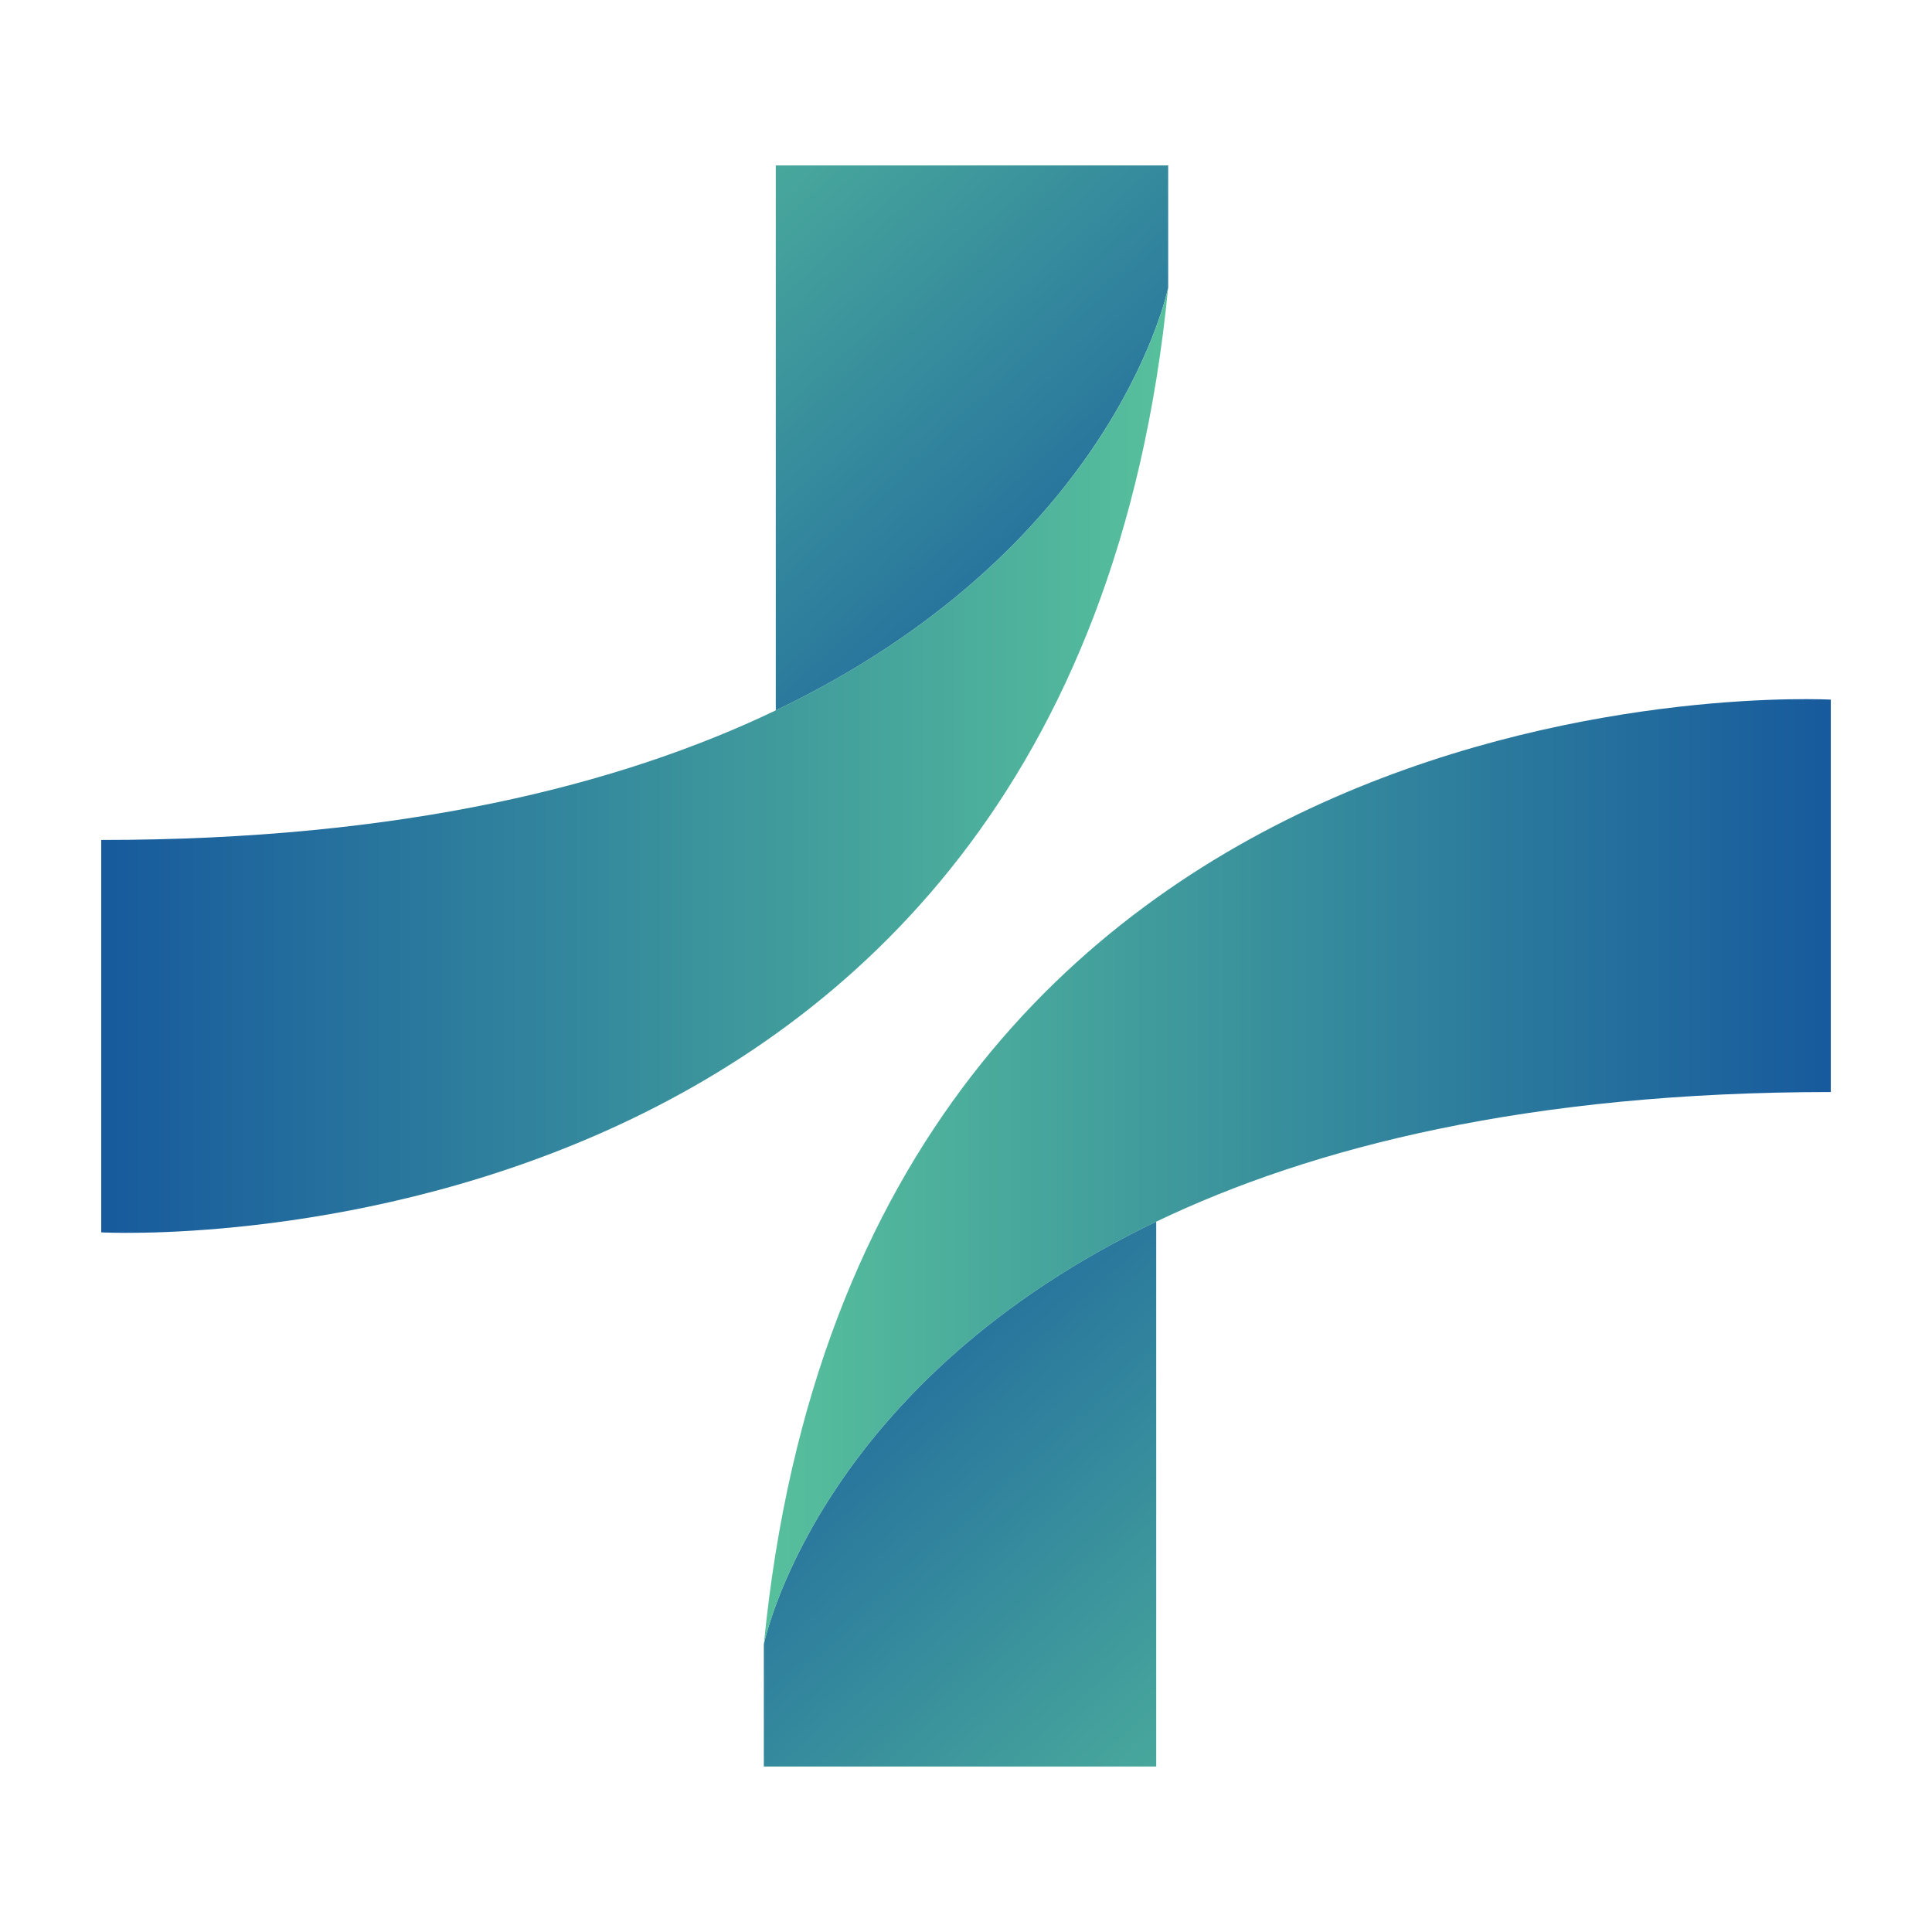
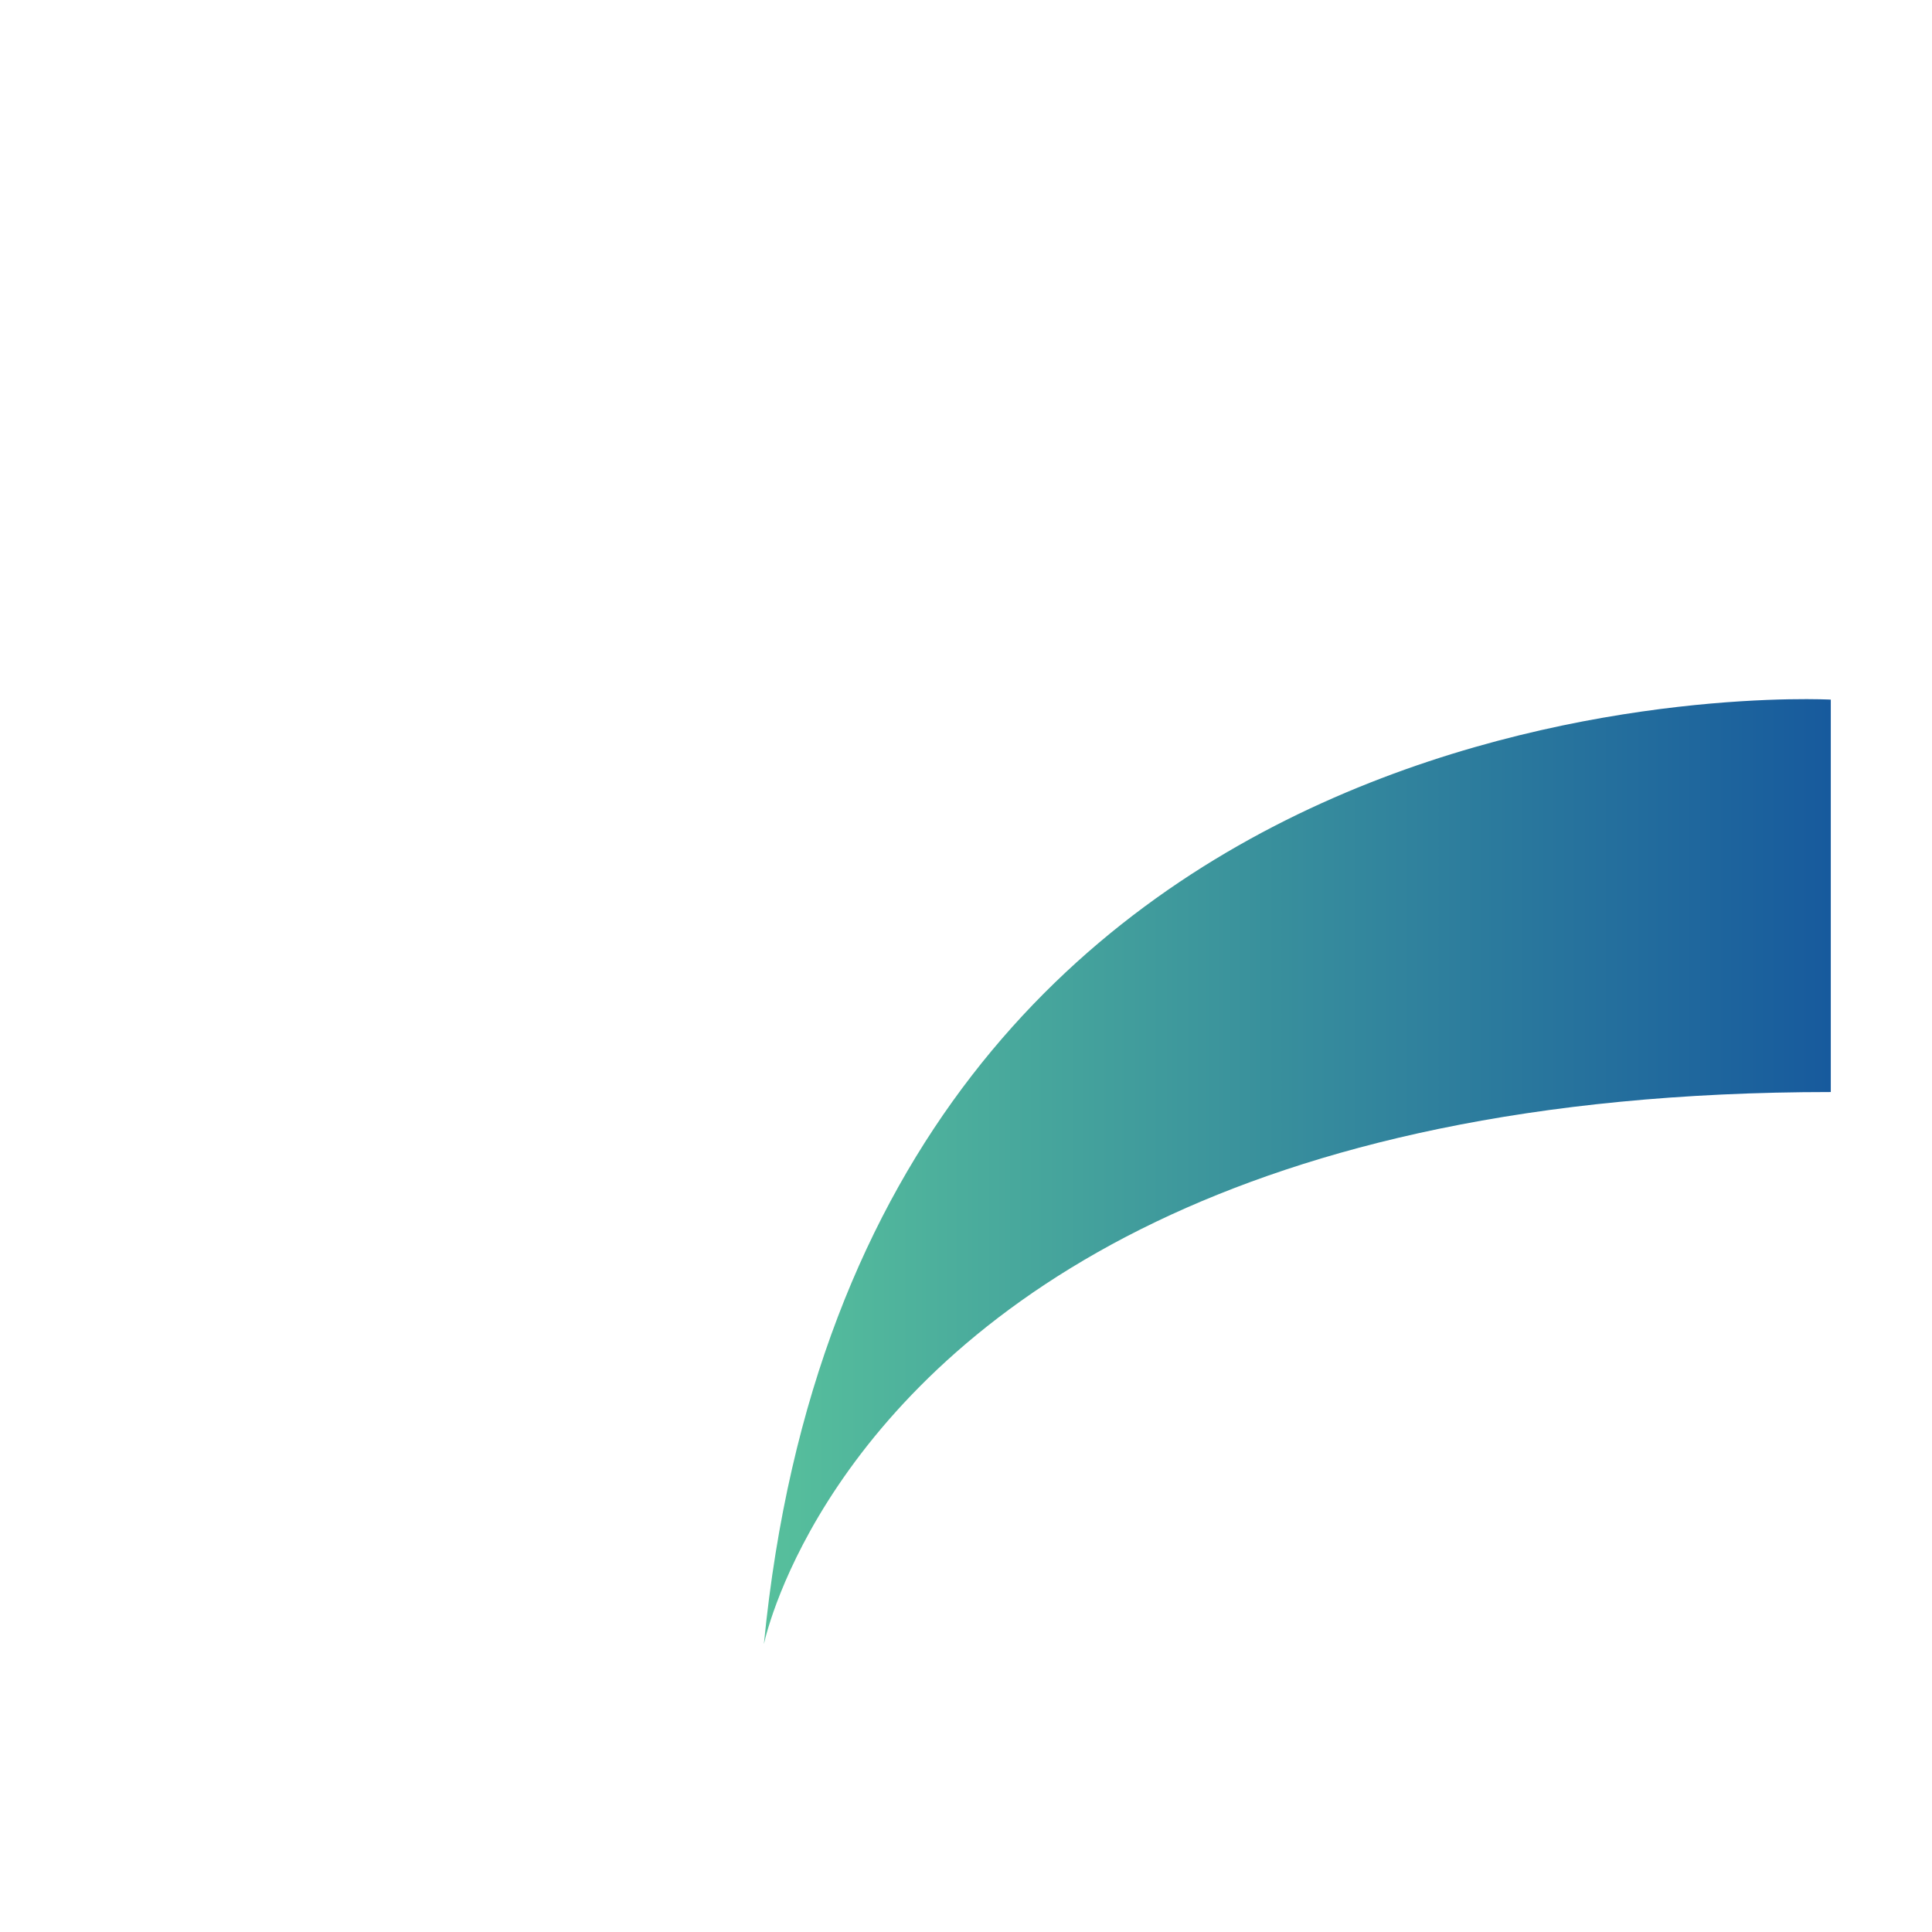
<svg xmlns="http://www.w3.org/2000/svg" xmlns:xlink="http://www.w3.org/1999/xlink" id="Layer_1" data-name="Layer 1" viewBox="0 0 512 512">
  <defs>
    <style>
      .cls-1 {
        fill: url(#linear-gradient-3);
      }

      .cls-2 {
        fill: url(#linear-gradient-2);
      }

      .cls-2, .cls-3 {
        fill-rule: evenodd;
      }

      .cls-3 {
        fill: url(#linear-gradient-4);
      }

      .cls-4 {
        fill: url(#linear-gradient);
      }
    </style>
    <linearGradient id="linear-gradient" x1="160.3" y1="8.92" x2="319.27" y2="183.97" gradientUnits="userSpaceOnUse">
      <stop offset="0" stop-color="#57c09c" />
      <stop offset="1" stop-color="#175a9d" />
    </linearGradient>
    <linearGradient id="linear-gradient-2" x1="10387.72" y1="414.23" x2="10670.46" y2="414.23" gradientTransform="translate(10697.28 615.76) rotate(-180)" gradientUnits="userSpaceOnUse">
      <stop offset="0" stop-color="#57c09c" />
      <stop offset="1" stop-color="#175a9d" />
    </linearGradient>
    <linearGradient id="linear-gradient-3" x1="12746.59" y1="3299.73" x2="12905.56" y2="3474.78" gradientTransform="translate(13098.29 3802.82) rotate(-180)" gradientUnits="userSpaceOnUse">
      <stop offset="0" stop-color="#57c09c" />
      <stop offset="1" stop-color="#175a9d" />
    </linearGradient>
    <linearGradient id="linear-gradient-4" x1="-2198.57" y1="-2876.58" x2="-1915.84" y2="-2876.58" gradientTransform="translate(2401.01 3187.05)" xlink:href="#linear-gradient-3" />
  </defs>
-   <path class="cls-4" d="M309.58,43.84v32.36s0,.08-.02.11t0,.03s-.03.06-.03.11c-.99,4.43-16.74,70.02-103.94,111.82V43.84h103.99Z" />
-   <path class="cls-2" d="M309.56,76.33C283.67,340.74,26.83,326.59,26.83,326.59v-103.99c79.78,0,137.33-14.5,178.77-34.35,87.2-41.8,102.95-107.39,103.94-111.82,0-.05.02-.08.03-.11Z" />
  <g>
-     <path class="cls-1" d="M202.42,468.16v-32.36s0-.08.02-.11t0-.03s.03-.06.03-.11c.99-4.43,16.74-70.02,103.94-111.82v144.42h-103.99Z" />
    <path class="cls-3" d="M202.44,435.67c25.89-264.4,282.74-250.26,282.74-250.26v103.99c-79.78,0-137.33,14.5-178.77,34.35-87.2,41.8-102.95,107.39-103.94,111.82,0,.05-.02.08-.03.11Z" />
  </g>
</svg>